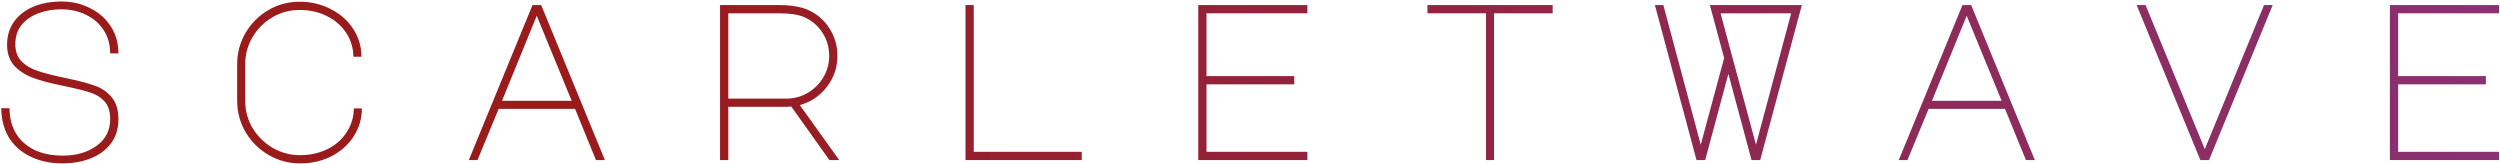
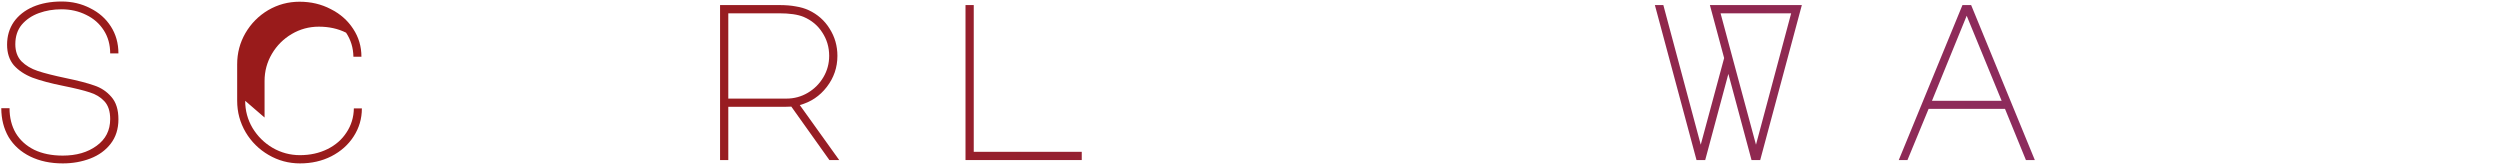
<svg xmlns="http://www.w3.org/2000/svg" width="1437" height="94" fill="none">
  <path fill="url(#a)" d="M36.455 49.376c-7.253-1.45-13.184-3.03-17.792-4.736-4.523-1.792-8.107-4.181-10.752-7.168-2.56-3.072-3.84-6.997-3.84-11.776 0-4.95 1.28-9.301 3.84-13.056 2.645-3.755 6.315-6.656 11.008-8.704C23.698 1.888 29.202.864 35.43.864c5.973 0 11.435 1.28 16.384 3.84 5.035 2.475 9.003 5.973 11.904 10.496 2.901 4.523 4.352 9.685 4.352 15.488h-4.736c0-5.035-1.237-9.472-3.712-13.312s-5.845-6.784-10.112-8.832c-4.267-2.133-9.003-3.2-14.208-3.2-4.608 0-8.917.725-12.928 2.176-4.01 1.45-7.296 3.67-9.856 6.656-2.475 2.987-3.712 6.741-3.712 11.264 0 4.096 1.195 7.381 3.584 9.856 2.39 2.39 5.504 4.224 9.344 5.504 3.84 1.28 9.216 2.645 16.128 4.096 6.997 1.45 12.416 2.859 16.256 4.224 3.925 1.28 7.21 3.456 9.856 6.528 2.73 3.072 4.096 7.381 4.096 12.928 0 5.547-1.493 10.24-4.48 14.08-2.901 3.755-6.784 6.57-11.648 8.448-4.864 1.877-10.155 2.816-15.872 2.816-7.083 0-13.312-1.323-18.688-3.968-5.376-2.645-9.515-6.357-12.416-11.136C2.15 73.952.743 68.406.743 62.176h4.736c0 5.461 1.195 10.24 3.584 14.336 2.475 4.096 6.016 7.296 10.624 9.6 4.608 2.219 10.07 3.328 16.384 3.328 7.85 0 14.336-1.877 19.456-5.632 5.205-3.755 7.808-8.875 7.808-15.36 0-4.437-1.11-7.85-3.328-10.24-2.219-2.39-5.035-4.096-8.448-5.12-3.328-1.11-8.363-2.347-15.104-3.712Z" />
-   <path fill="url(#b)" d="M140.933 57.952c0 5.632 1.408 10.837 4.224 15.616 2.901 4.779 6.741 8.576 11.52 11.392 4.864 2.816 10.112 4.224 15.744 4.224 5.803 0 11.051-1.152 15.744-3.456 4.693-2.304 8.363-5.504 11.008-9.6 2.731-4.096 4.139-8.704 4.224-13.824h4.608c0 5.888-1.579 11.264-4.736 16.128-3.072 4.779-7.339 8.576-12.8 11.392-5.376 2.73-11.392 4.096-18.048 4.096-6.485 0-12.501-1.621-18.048-4.864-5.547-3.243-9.941-7.595-13.184-13.056-3.243-5.547-4.864-11.563-4.864-18.048V36.96c0-6.485 1.579-12.459 4.736-17.92 3.243-5.547 7.595-9.941 13.056-13.184C159.664 2.613 165.68.992 172.165.992c6.571 0 12.544 1.408 17.92 4.224 5.461 2.73 9.771 6.528 12.928 11.392 3.157 4.779 4.736 10.112 4.736 16h-4.608c-.085-5.12-1.493-9.728-4.224-13.824s-6.443-7.296-11.136-9.6c-4.608-2.304-9.813-3.456-15.616-3.456-5.632 0-10.837 1.408-15.616 4.224-4.779 2.816-8.576 6.613-11.392 11.392-2.816 4.779-4.224 9.984-4.224 15.616v20.992Z" />
-   <path fill="url(#c)" d="M306.083 2.912h4.992L347.683 92h-5.12l-12.032-29.44h-43.904L274.467 92h-4.992l36.608-89.088Zm-17.536 55.04h40.064L308.515 9.056l-19.968 48.896Z" />
+   <path fill="url(#b)" d="M140.933 57.952c0 5.632 1.408 10.837 4.224 15.616 2.901 4.779 6.741 8.576 11.52 11.392 4.864 2.816 10.112 4.224 15.744 4.224 5.803 0 11.051-1.152 15.744-3.456 4.693-2.304 8.363-5.504 11.008-9.6 2.731-4.096 4.139-8.704 4.224-13.824h4.608c0 5.888-1.579 11.264-4.736 16.128-3.072 4.779-7.339 8.576-12.8 11.392-5.376 2.73-11.392 4.096-18.048 4.096-6.485 0-12.501-1.621-18.048-4.864-5.547-3.243-9.941-7.595-13.184-13.056-3.243-5.547-4.864-11.563-4.864-18.048V36.96c0-6.485 1.579-12.459 4.736-17.92 3.243-5.547 7.595-9.941 13.056-13.184C159.664 2.613 165.68.992 172.165.992c6.571 0 12.544 1.408 17.92 4.224 5.461 2.73 9.771 6.528 12.928 11.392 3.157 4.779 4.736 10.112 4.736 16h-4.608c-.085-5.12-1.493-9.728-4.224-13.824c-4.608-2.304-9.813-3.456-15.616-3.456-5.632 0-10.837 1.408-15.616 4.224-4.779 2.816-8.576 6.613-11.392 11.392-2.816 4.779-4.224 9.984-4.224 15.616v20.992Z" />
  <path fill="url(#d)" d="M464.833 5.856c5.12 2.39 9.131 5.93 12.032 10.624 2.987 4.693 4.48 9.899 4.48 15.616 0 6.656-2.048 12.63-6.144 17.92-4.011 5.205-9.173 8.661-15.488 10.368L482.369 92h-5.632l-21.888-30.72-4.096.128h-32.128V92h-4.736V2.912h33.92c3.755 0 6.955.256 9.6.768 2.731.427 5.205 1.152 7.424 2.176Zm-12.8 50.816c4.437 0 8.533-1.11 12.288-3.328 3.755-2.219 6.741-5.205 8.96-8.96 2.219-3.755 3.328-7.85 3.328-12.288 0-4.95-1.323-9.43-3.968-13.44-2.56-4.01-6.144-6.997-10.752-8.96-3.328-1.365-8.021-2.048-14.08-2.048h-29.184v49.024h33.408Z" />
  <path fill="url(#e)" d="M554.975 92V2.912h4.736v84.352h62.08V92h-66.816Z" />
-   <path fill="url(#f)" d="M688.765 2.912h62.72v4.736h-57.984v36.096h50.432v4.736h-50.432v38.784h57.984V92h-62.72V2.912Z" />
-   <path fill="url(#g)" d="M892.443 2.912v4.736h-33.664V92h-4.608V7.648h-33.664V2.912h71.936Z" />
  <path fill="url(#h)" d="m991.033 33.376-8.192-30.464h52.859L1011.77 92h-4.99l-13.315-49.536L980.153 92h-4.992L951.225 2.912h4.864l21.504 80.256 13.44-49.792Zm38.527-25.728h-40.575l6.912 25.728 13.443 49.792 20.22-75.52Z" />
  <path fill="url(#i)" d="M1128.02 2.912h4.99L1169.62 92h-5.12l-12.03-29.44h-43.9L1096.41 92h-5l36.61-89.088Zm-17.53 55.04h40.06l-20.1-48.896-19.96 48.896Z" />
-   <path fill="url(#j)" d="m1233.27 2.912 34.05 82.816 34.04-82.816h5L1269.75 92h-4.99l-36.61-89.088h5.12Z" />
-   <path fill="url(#k)" d="M1373.71 2.912h62.72v4.736h-57.98v36.096h50.43v4.736h-50.43v38.784h57.98V92h-62.72V2.912Z" />
  <defs>
    <linearGradient id="a" x1=".743" x2="1436.43" y1="47.392" y2="47.392" gradientUnits="userSpaceOnUse">
      <stop stop-color="#991B1B" />
      <stop offset=".24" stop-color="#991B1B" />
      <stop offset="1" stop-color="#893173" />
    </linearGradient>
    <linearGradient id="b" x1=".743" x2="1436.43" y1="47.392" y2="47.392" gradientUnits="userSpaceOnUse">
      <stop stop-color="#991B1B" />
      <stop offset=".24" stop-color="#991B1B" />
      <stop offset="1" stop-color="#893173" />
    </linearGradient>
    <linearGradient id="c" x1=".743" x2="1436.43" y1="47.392" y2="47.392" gradientUnits="userSpaceOnUse">
      <stop stop-color="#991B1B" />
      <stop offset=".24" stop-color="#991B1B" />
      <stop offset="1" stop-color="#893173" />
    </linearGradient>
    <linearGradient id="d" x1=".743" x2="1436.43" y1="47.392" y2="47.392" gradientUnits="userSpaceOnUse">
      <stop stop-color="#991B1B" />
      <stop offset=".24" stop-color="#991B1B" />
      <stop offset="1" stop-color="#893173" />
    </linearGradient>
    <linearGradient id="e" x1=".743" x2="1436.43" y1="47.392" y2="47.392" gradientUnits="userSpaceOnUse">
      <stop stop-color="#991B1B" />
      <stop offset=".24" stop-color="#991B1B" />
      <stop offset="1" stop-color="#893173" />
    </linearGradient>
    <linearGradient id="f" x1=".743" x2="1436.43" y1="47.392" y2="47.392" gradientUnits="userSpaceOnUse">
      <stop stop-color="#991B1B" />
      <stop offset=".24" stop-color="#991B1B" />
      <stop offset="1" stop-color="#893173" />
    </linearGradient>
    <linearGradient id="g" x1=".743" x2="1436.43" y1="47.392" y2="47.392" gradientUnits="userSpaceOnUse">
      <stop stop-color="#991B1B" />
      <stop offset=".24" stop-color="#991B1B" />
      <stop offset="1" stop-color="#893173" />
    </linearGradient>
    <linearGradient id="h" x1=".743" x2="1436.43" y1="47.392" y2="47.392" gradientUnits="userSpaceOnUse">
      <stop stop-color="#991B1B" />
      <stop offset=".24" stop-color="#991B1B" />
      <stop offset="1" stop-color="#893173" />
    </linearGradient>
    <linearGradient id="i" x1=".743" x2="1436.43" y1="47.392" y2="47.392" gradientUnits="userSpaceOnUse">
      <stop stop-color="#991B1B" />
      <stop offset=".24" stop-color="#991B1B" />
      <stop offset="1" stop-color="#893173" />
    </linearGradient>
    <linearGradient id="j" x1=".743" x2="1436.43" y1="47.392" y2="47.392" gradientUnits="userSpaceOnUse">
      <stop stop-color="#991B1B" />
      <stop offset=".24" stop-color="#991B1B" />
      <stop offset="1" stop-color="#893173" />
    </linearGradient>
    <linearGradient id="k" x1=".743" x2="1436.43" y1="47.392" y2="47.392" gradientUnits="userSpaceOnUse">
      <stop stop-color="#991B1B" />
      <stop offset=".24" stop-color="#991B1B" />
      <stop offset="1" stop-color="#893173" />
    </linearGradient>
  </defs>
</svg>